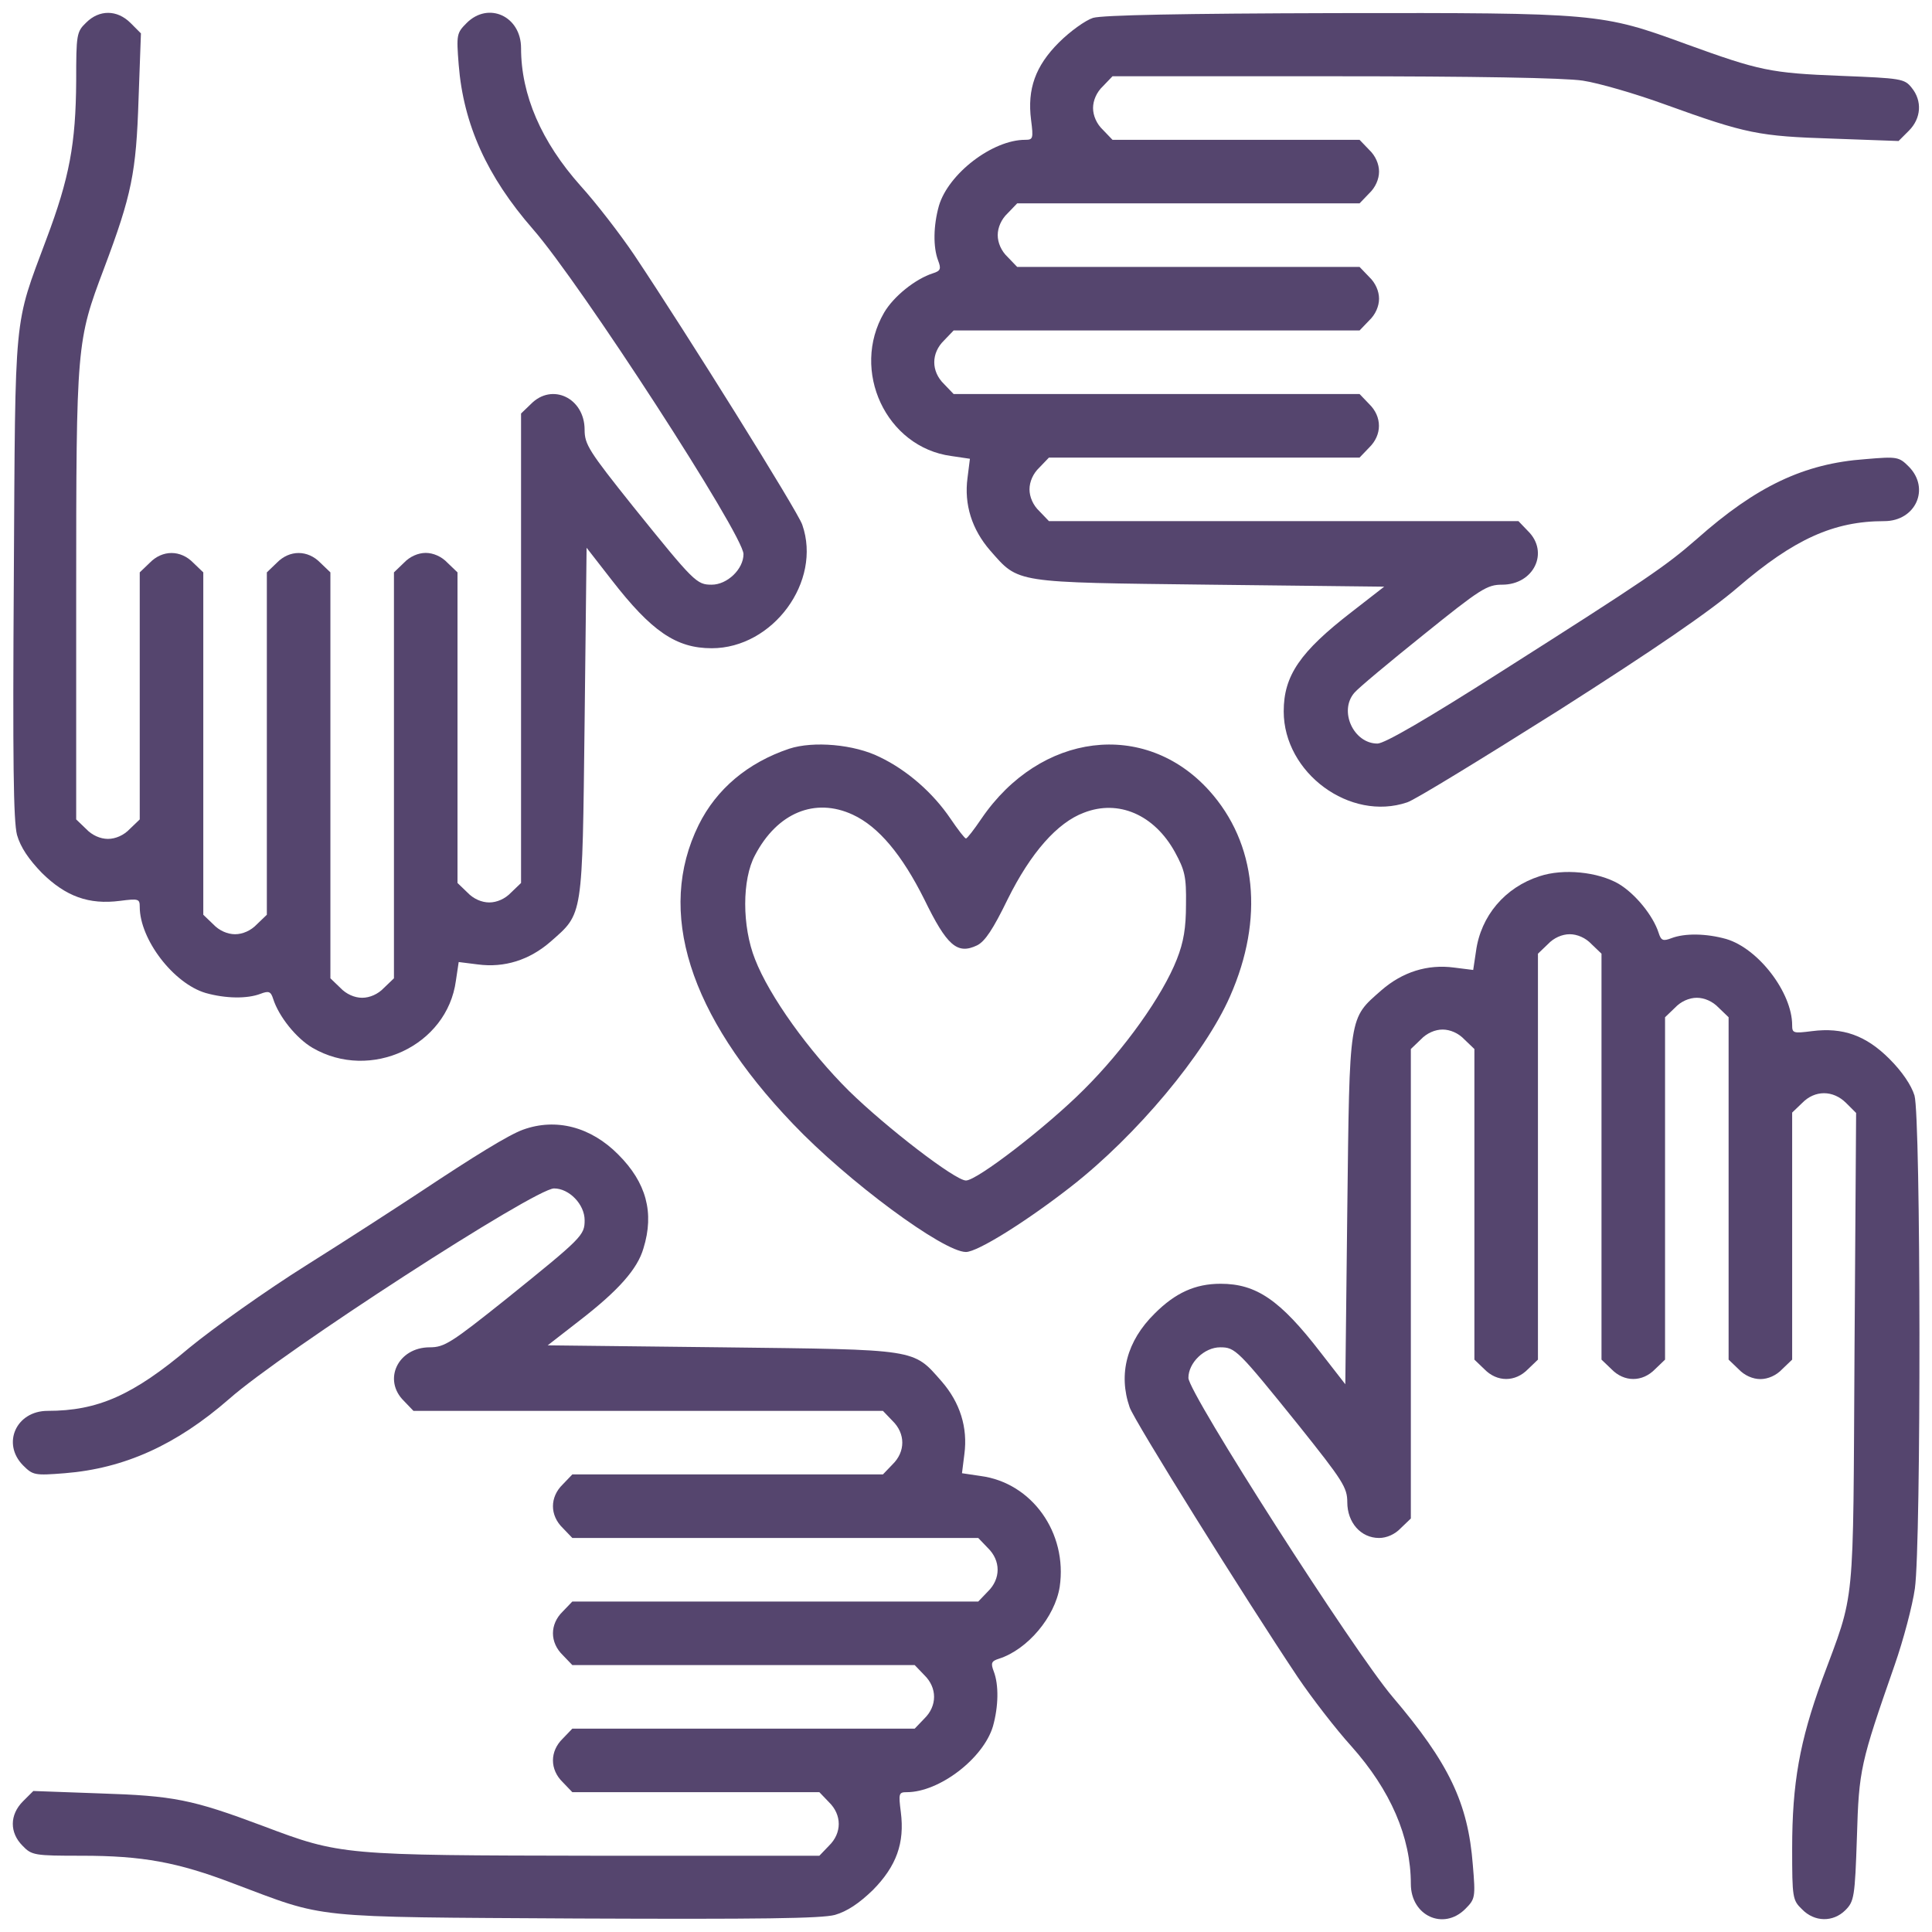
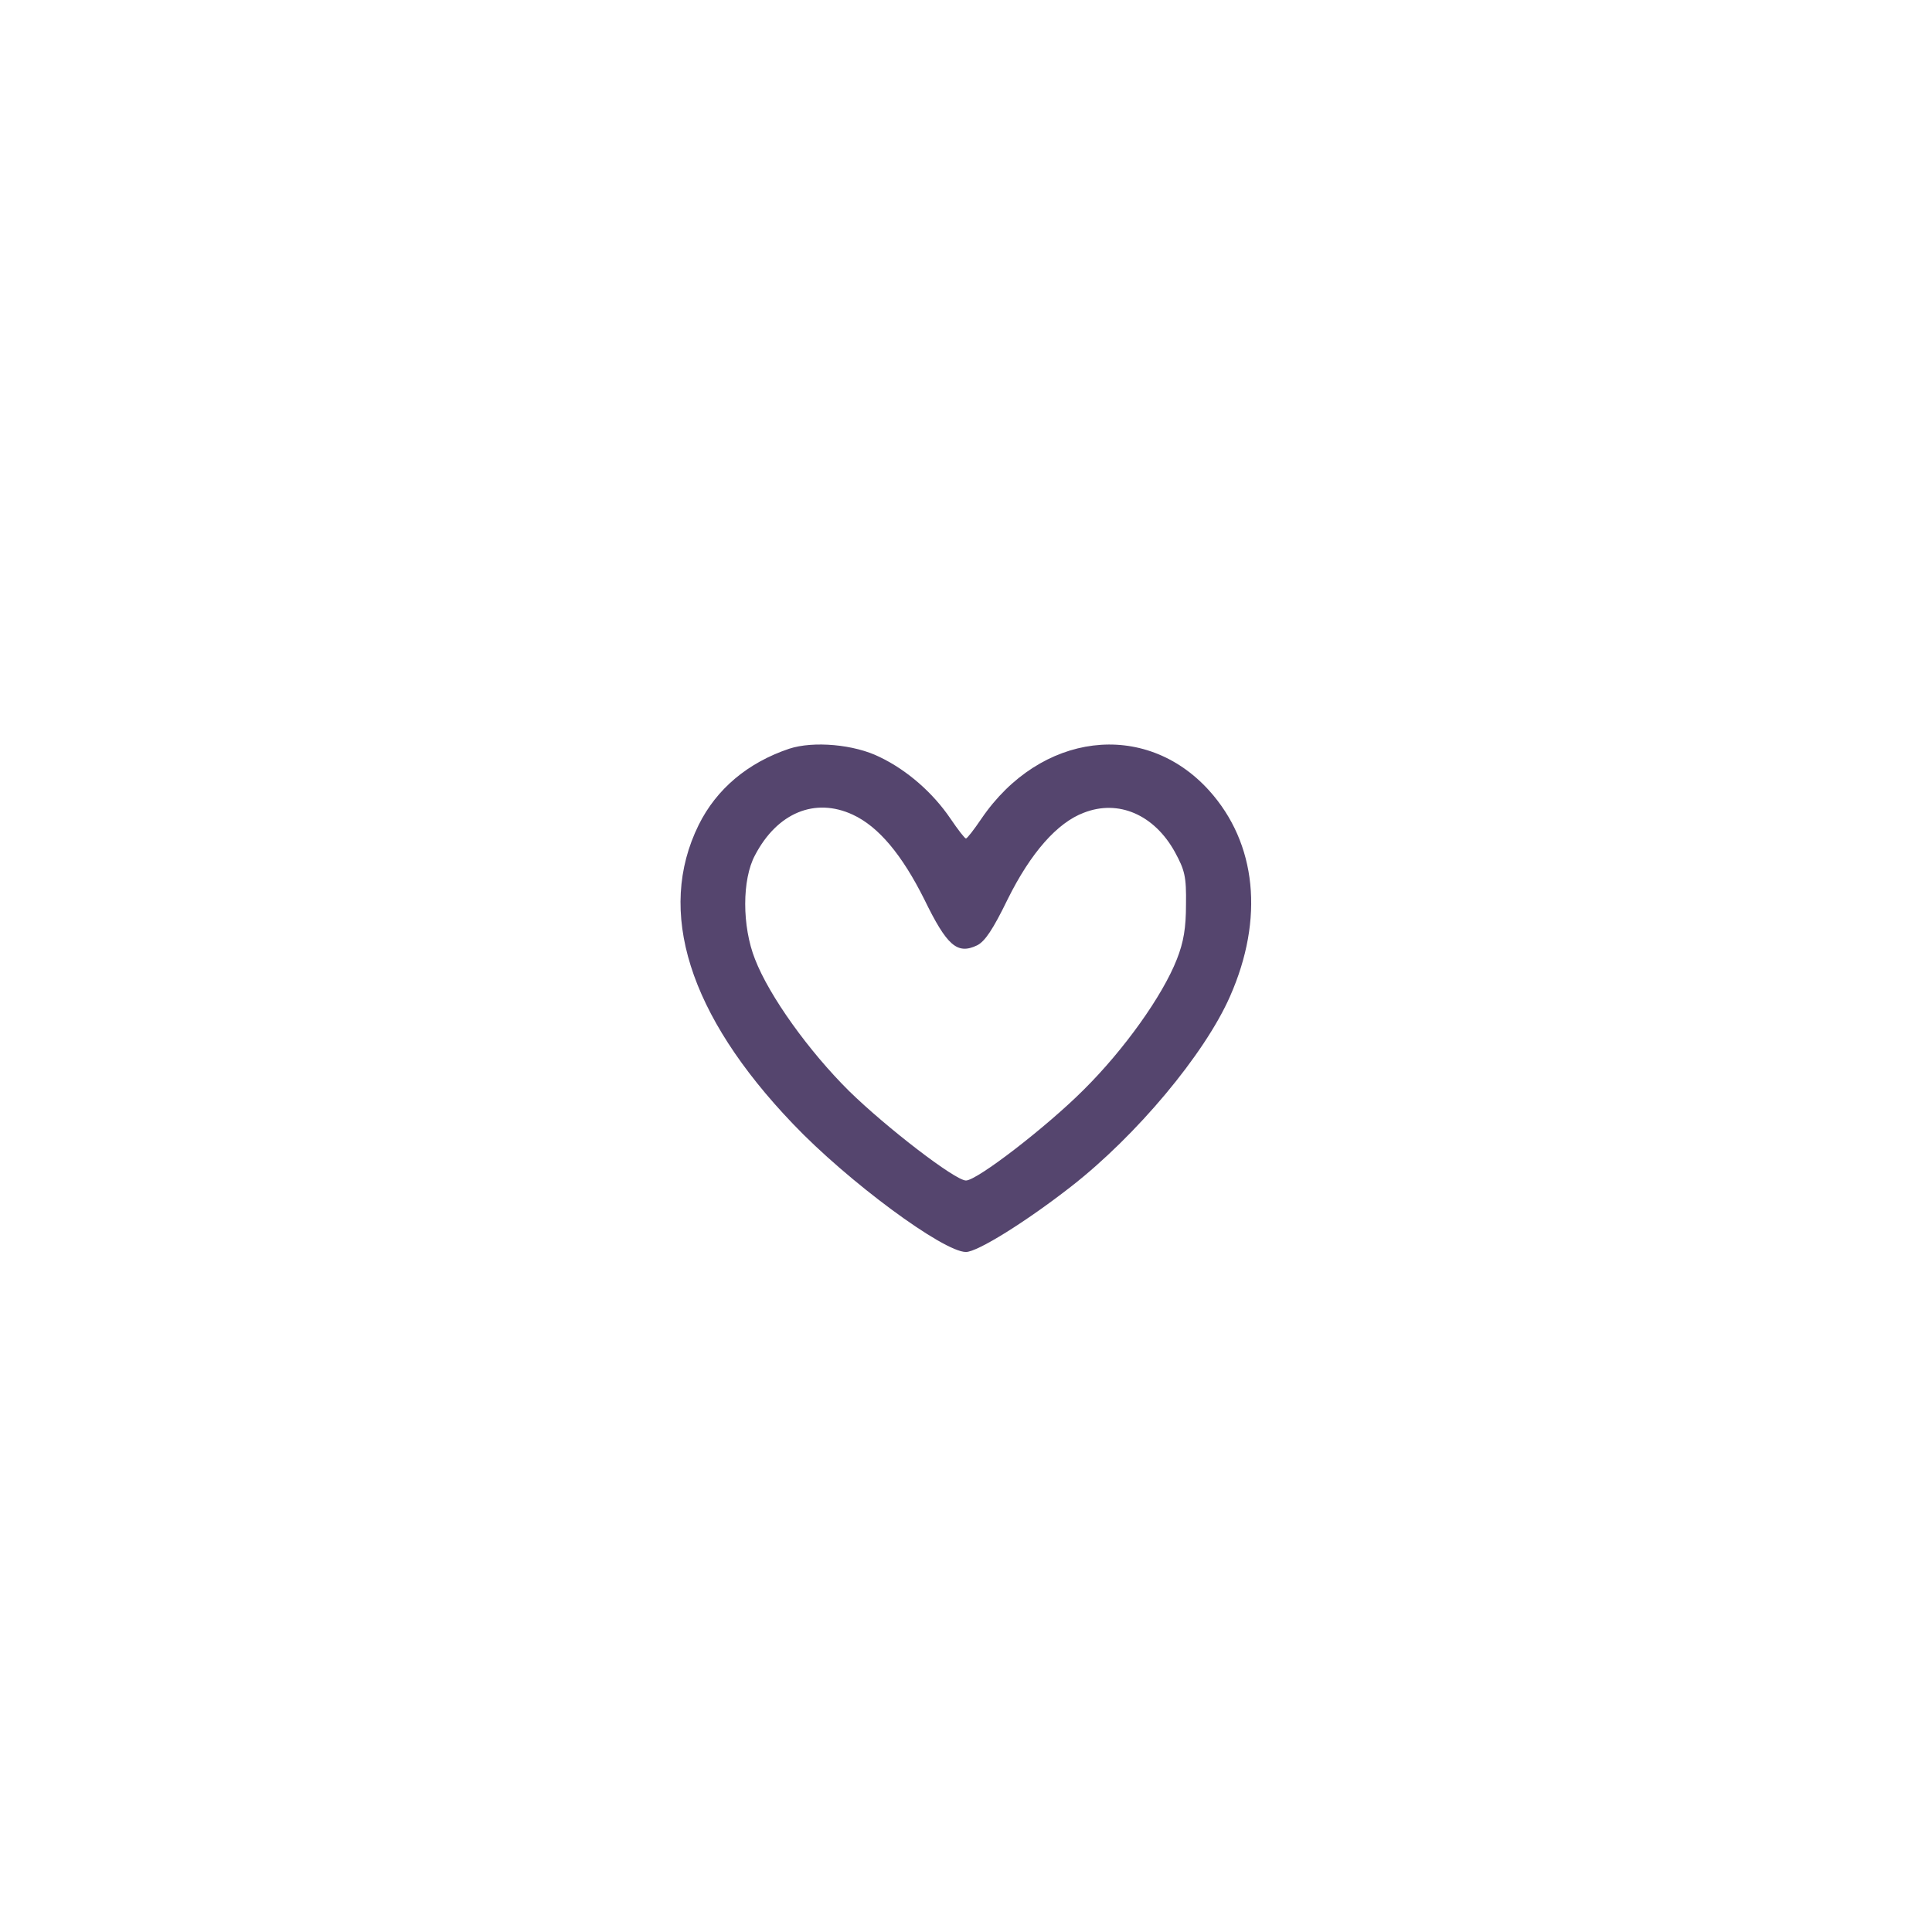
<svg xmlns="http://www.w3.org/2000/svg" width="76" height="76" viewBox="0 0 76 76" fill="none">
-   <path d="M3.388 0.891C3.013 1.25 2.997 1.359 2.997 3.188C2.981 5.656 2.731 7 1.825 9.406C0.528 12.891 0.606 12.109 0.544 22.688C0.497 29.938 0.528 32.297 0.669 32.844C0.809 33.328 1.122 33.797 1.653 34.344C2.591 35.266 3.497 35.594 4.716 35.438C5.45 35.344 5.497 35.359 5.497 35.672C5.497 36.953 6.825 38.688 8.091 39.062C8.872 39.281 9.716 39.297 10.247 39.094C10.575 38.969 10.653 39 10.747 39.297C10.966 39.984 11.653 40.844 12.294 41.219C14.575 42.547 17.591 41.141 17.934 38.578L18.044 37.844L18.794 37.938C19.841 38.078 20.825 37.766 21.653 37.047C22.95 35.906 22.903 36.156 22.997 28.406L23.075 21.547L24.059 22.812C25.622 24.828 26.591 25.5 27.997 25.5C30.403 25.5 32.341 22.875 31.559 20.641C31.387 20.125 27.028 13.141 24.95 10.031C24.403 9.219 23.45 7.984 22.841 7.313C21.294 5.578 20.497 3.734 20.497 1.891C20.497 0.641 19.216 0.047 18.356 0.906C17.966 1.297 17.95 1.359 18.044 2.547C18.231 4.891 19.153 6.938 20.966 9.016C22.825 11.141 29.247 21.047 29.247 21.797C29.247 22.391 28.606 23 27.997 23C27.403 23 27.309 22.906 24.903 19.922C23.169 17.75 22.997 17.484 22.997 16.906C22.997 15.656 21.716 15.047 20.887 15.891L20.497 16.266V25.5V34.734L20.106 35.109C19.872 35.359 19.544 35.5 19.247 35.5C18.95 35.5 18.622 35.359 18.387 35.109L17.997 34.734V28.625V22.516L17.606 22.141C17.372 21.891 17.044 21.75 16.747 21.75C16.45 21.75 16.122 21.891 15.887 22.141L15.497 22.516V30.5V38.484L15.106 38.859C14.872 39.109 14.544 39.25 14.247 39.25C13.95 39.25 13.622 39.109 13.387 38.859L12.997 38.484V30.5V22.516L12.606 22.141C12.106 21.625 11.387 21.625 10.887 22.141L10.497 22.516V29.25V35.984L10.106 36.359C9.872 36.609 9.544 36.75 9.247 36.75C8.95 36.75 8.622 36.609 8.388 36.359L7.997 35.984V29.25V22.516L7.606 22.141C7.106 21.625 6.388 21.625 5.888 22.141L5.497 22.516V27.375V32.234L5.106 32.609C4.872 32.859 4.544 33 4.247 33C3.95 33 3.622 32.859 3.388 32.609L2.997 32.234V23.406C2.997 13.516 3.013 13.422 4.091 10.562C5.184 7.656 5.356 6.797 5.45 3.906L5.544 1.313L5.138 0.906C4.606 0.375 3.903 0.375 3.388 0.891Z" fill="#55456E" />
-   <path d="M42.998 0.703C42.701 0.797 42.091 1.234 41.654 1.672C40.732 2.594 40.404 3.5 40.56 4.719C40.654 5.453 40.638 5.5 40.326 5.5C39.044 5.5 37.31 6.828 36.935 8.094C36.716 8.875 36.701 9.719 36.904 10.25C37.029 10.578 36.998 10.656 36.701 10.75C36.013 10.969 35.154 11.656 34.779 12.297C33.451 14.578 34.857 17.594 37.419 17.938L38.154 18.047L38.06 18.797C37.919 19.844 38.232 20.828 38.951 21.656C40.091 22.953 39.841 22.906 47.591 23L54.451 23.078L53.185 24.062C51.138 25.641 50.498 26.578 50.498 27.984C50.498 30.406 53.107 32.328 55.357 31.562C55.654 31.469 58.326 29.828 61.326 27.938C65.076 25.547 67.248 24.062 68.357 23.109C70.576 21.203 72.138 20.5 74.123 20.5C75.357 20.5 75.935 19.219 75.091 18.359C74.701 17.969 74.638 17.953 73.373 18.062C70.966 18.234 69.091 19.125 66.748 21.203C65.513 22.281 64.779 22.781 59.076 26.406C56.107 28.297 54.466 29.25 54.185 29.25C53.248 29.25 52.654 27.969 53.279 27.25C53.419 27.078 54.654 26.047 55.998 24.969C58.248 23.156 58.498 23 59.091 23C60.341 23 60.951 21.719 60.107 20.891L59.732 20.5H50.498H41.263L40.888 20.109C40.638 19.875 40.498 19.547 40.498 19.25C40.498 18.953 40.638 18.625 40.888 18.391L41.263 18H47.373H53.482L53.857 17.609C54.373 17.109 54.373 16.391 53.857 15.891L53.482 15.5H45.498H37.513L37.138 15.109C36.623 14.609 36.623 13.891 37.138 13.391L37.513 13H45.498H53.482L53.857 12.609C54.107 12.375 54.248 12.047 54.248 11.75C54.248 11.453 54.107 11.125 53.857 10.891L53.482 10.5H46.748H40.013L39.638 10.109C39.388 9.875 39.248 9.547 39.248 9.25C39.248 8.953 39.388 8.625 39.638 8.391L40.013 8H46.748H53.482L53.857 7.609C54.107 7.375 54.248 7.047 54.248 6.75C54.248 6.453 54.107 6.125 53.857 5.891L53.482 5.5H48.623H43.763L43.388 5.109C43.138 4.875 42.998 4.547 42.998 4.25C42.998 3.953 43.138 3.625 43.388 3.391L43.763 3H52.451C57.982 3 61.544 3.062 62.263 3.172C62.888 3.266 64.341 3.688 65.498 4.109C68.701 5.266 69.185 5.359 72.091 5.453L74.685 5.547L75.091 5.141C75.576 4.656 75.623 3.969 75.201 3.453C74.919 3.094 74.779 3.078 72.419 2.984C69.638 2.875 69.216 2.781 66.326 1.734C62.998 0.516 62.841 0.5 52.544 0.516C46.466 0.531 43.373 0.594 42.998 0.703Z" fill="#55456E" />
  <path d="M31.045 29.453C29.42 30 28.186 31.031 27.483 32.453C25.811 35.844 27.092 39.922 31.186 44.203C33.342 46.469 37.108 49.25 37.998 49.25C38.451 49.25 40.358 48.062 42.139 46.672C44.701 44.672 47.389 41.469 48.389 39.188C49.733 36.141 49.436 33.172 47.561 31.094C45.029 28.297 40.92 28.812 38.608 32.203C38.311 32.641 38.045 32.984 37.998 32.984C37.951 32.984 37.686 32.641 37.389 32.203C36.701 31.188 35.686 30.297 34.608 29.781C33.608 29.281 31.998 29.141 31.045 29.453ZM33.545 32.047C34.561 32.516 35.483 33.625 36.358 35.375C37.248 37.203 37.654 37.562 38.436 37.188C38.748 37.031 39.061 36.562 39.639 35.375C40.545 33.547 41.592 32.359 42.639 31.969C43.998 31.438 45.404 32.047 46.217 33.516C46.608 34.234 46.67 34.484 46.654 35.578C46.654 36.5 46.561 37.062 46.295 37.734C45.733 39.172 44.217 41.297 42.623 42.875C41.17 44.328 38.436 46.438 37.998 46.438C37.576 46.438 34.873 44.359 33.404 42.922C31.826 41.359 30.264 39.188 29.701 37.734C29.186 36.438 29.186 34.594 29.701 33.641C30.576 31.969 32.061 31.359 33.545 32.047Z" fill="#55456E" />
-   <path d="M60.562 34.469C59.202 34.906 58.249 36.031 58.062 37.422L57.952 38.156L57.202 38.062C56.155 37.922 55.171 38.234 54.343 38.953C53.046 40.094 53.093 39.844 52.999 47.594L52.921 54.453L51.937 53.188C50.358 51.141 49.421 50.5 48.015 50.5C47.015 50.5 46.233 50.859 45.421 51.672C44.327 52.75 43.983 54.047 44.437 55.359C44.608 55.875 48.968 62.859 51.046 65.969C51.593 66.781 52.546 68.016 53.155 68.688C54.702 70.422 55.499 72.266 55.499 74.109C55.499 75.359 56.78 75.953 57.64 75.094C58.03 74.703 58.046 74.641 57.937 73.359C57.749 70.922 56.999 69.359 54.78 66.75C53.265 64.969 46.749 54.797 46.749 54.203C46.749 53.609 47.374 53 47.999 53C48.593 53 48.687 53.094 51.093 56.078C52.827 58.25 52.999 58.516 52.999 59.094C52.999 59.891 53.53 60.5 54.249 60.5C54.546 60.5 54.874 60.359 55.108 60.109L55.499 59.734V50.5V41.266L55.89 40.891C56.124 40.641 56.452 40.5 56.749 40.5C57.046 40.5 57.374 40.641 57.608 40.891L57.999 41.266V47.375V53.484L58.39 53.859C58.89 54.375 59.608 54.375 60.108 53.859L60.499 53.484V45.5V37.516L60.89 37.141C61.124 36.891 61.452 36.75 61.749 36.75C62.046 36.75 62.374 36.891 62.608 37.141L62.999 37.516V45.5V53.484L63.39 53.859C63.89 54.375 64.608 54.375 65.108 53.859L65.499 53.484V46.75V40.016L65.89 39.641C66.124 39.391 66.452 39.25 66.749 39.25C67.046 39.25 67.374 39.391 67.608 39.641L67.999 40.016V46.75V53.484L68.39 53.859C68.624 54.109 68.952 54.25 69.249 54.25C69.546 54.25 69.874 54.109 70.108 53.859L70.499 53.484V48.625V43.766L70.89 43.391C71.39 42.875 72.108 42.875 72.624 43.391L73.015 43.781L72.952 53.125C72.89 63.516 72.999 62.516 71.671 66.094C70.796 68.5 70.499 70.141 70.499 72.719C70.499 74.656 70.515 74.75 70.89 75.109C71.374 75.609 72.108 75.625 72.593 75.141C72.936 74.797 72.968 74.625 73.046 72.281C73.124 69.594 73.186 69.359 74.53 65.5C74.874 64.516 75.233 63.156 75.327 62.484C75.577 60.688 75.561 43.953 75.311 43.094C75.186 42.688 74.827 42.156 74.327 41.656C73.405 40.734 72.499 40.406 71.28 40.562C70.546 40.656 70.499 40.641 70.499 40.328C70.499 39.047 69.171 37.312 67.905 36.938C67.124 36.719 66.28 36.703 65.749 36.906C65.421 37.031 65.343 37 65.249 36.703C65.03 36.016 64.327 35.156 63.671 34.766C62.858 34.297 61.499 34.156 60.562 34.469Z" fill="#55456E" />
-   <path d="M20.576 44.438C20.014 44.641 18.67 45.469 16.529 46.891C15.654 47.469 13.654 48.766 12.061 49.766C10.467 50.766 8.404 52.234 7.451 53.016C5.232 54.891 3.842 55.5 1.873 55.5C0.639 55.5 0.061 56.781 0.904 57.641C1.295 58.031 1.357 58.047 2.545 57.953C4.889 57.766 6.936 56.844 9.014 55.031C11.139 53.156 21.045 46.75 21.795 46.75C22.389 46.75 22.998 47.375 22.998 48C22.998 48.594 22.904 48.688 19.92 51.094C17.748 52.828 17.482 53 16.904 53C15.654 53 15.045 54.281 15.889 55.109L16.264 55.5H25.498H34.732L35.107 55.891C35.623 56.391 35.623 57.109 35.107 57.609L34.732 58H28.623H22.514L22.139 58.391C21.623 58.891 21.623 59.609 22.139 60.109L22.514 60.5H30.498H38.482L38.857 60.891C39.373 61.391 39.373 62.109 38.857 62.609L38.482 63H30.498H22.514L22.139 63.391C21.623 63.891 21.623 64.609 22.139 65.109L22.514 65.5H29.248H35.982L36.357 65.891C36.873 66.391 36.873 67.109 36.357 67.609L35.982 68H29.248H22.514L22.139 68.391C21.623 68.891 21.623 69.609 22.139 70.109L22.514 70.5H27.373H32.232L32.607 70.891C33.123 71.391 33.123 72.109 32.607 72.609L32.232 73H23.436C13.467 72.984 13.404 72.984 10.342 71.828C7.545 70.781 6.842 70.641 3.904 70.547L1.311 70.453L0.904 70.859C0.373 71.391 0.373 72.094 0.889 72.609C1.248 72.984 1.357 73 3.217 73C5.592 73 6.982 73.25 9.186 74.094C12.889 75.484 12.045 75.406 22.686 75.469C29.92 75.5 32.311 75.469 32.842 75.328C33.326 75.188 33.795 74.875 34.342 74.344C35.264 73.406 35.592 72.5 35.436 71.281C35.342 70.547 35.357 70.5 35.67 70.5C36.951 70.5 38.686 69.172 39.061 67.906C39.279 67.125 39.295 66.281 39.092 65.75C38.967 65.422 38.998 65.344 39.295 65.25C40.42 64.891 41.498 63.609 41.686 62.422C41.998 60.297 40.592 58.328 38.576 58.062L37.842 57.953L37.936 57.203C38.076 56.156 37.764 55.172 37.045 54.344C35.904 53.047 36.154 53.094 28.404 53L21.545 52.922L22.811 51.938C24.326 50.766 25.076 49.922 25.311 49.109C25.748 47.703 25.42 46.516 24.326 45.422C23.248 44.328 21.873 43.969 20.576 44.438Z" fill="#55456E" />
</svg>